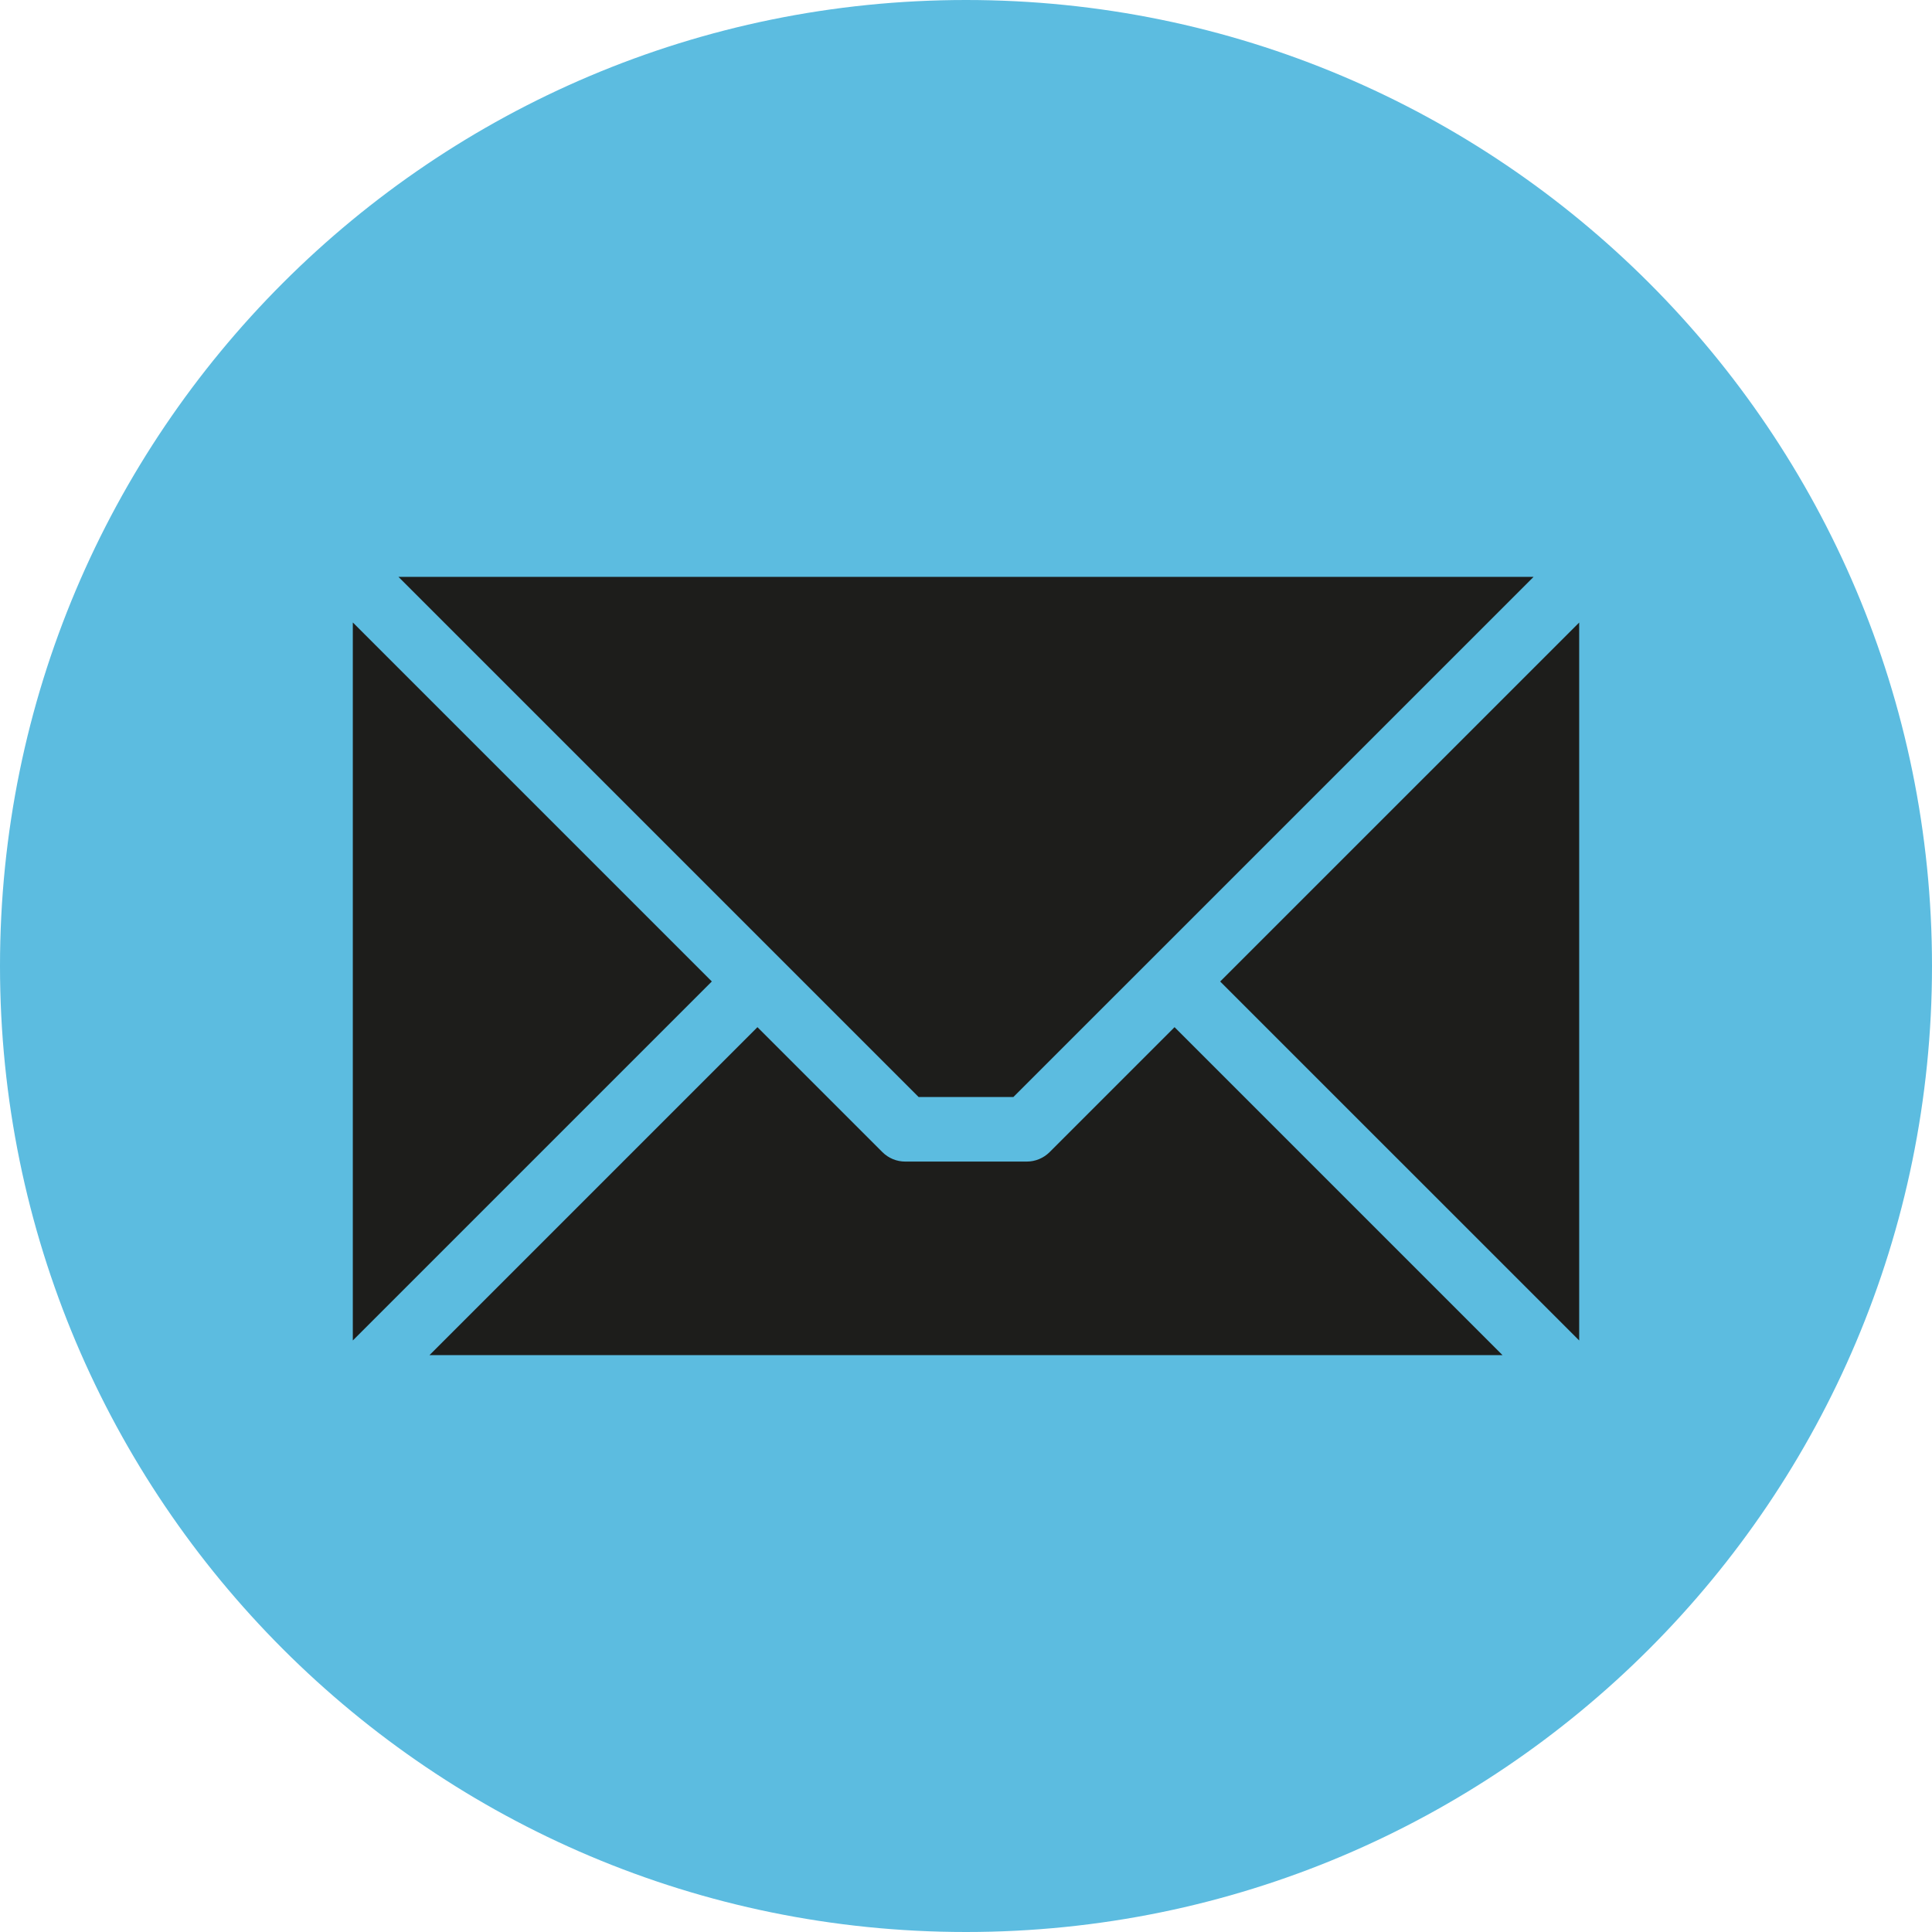
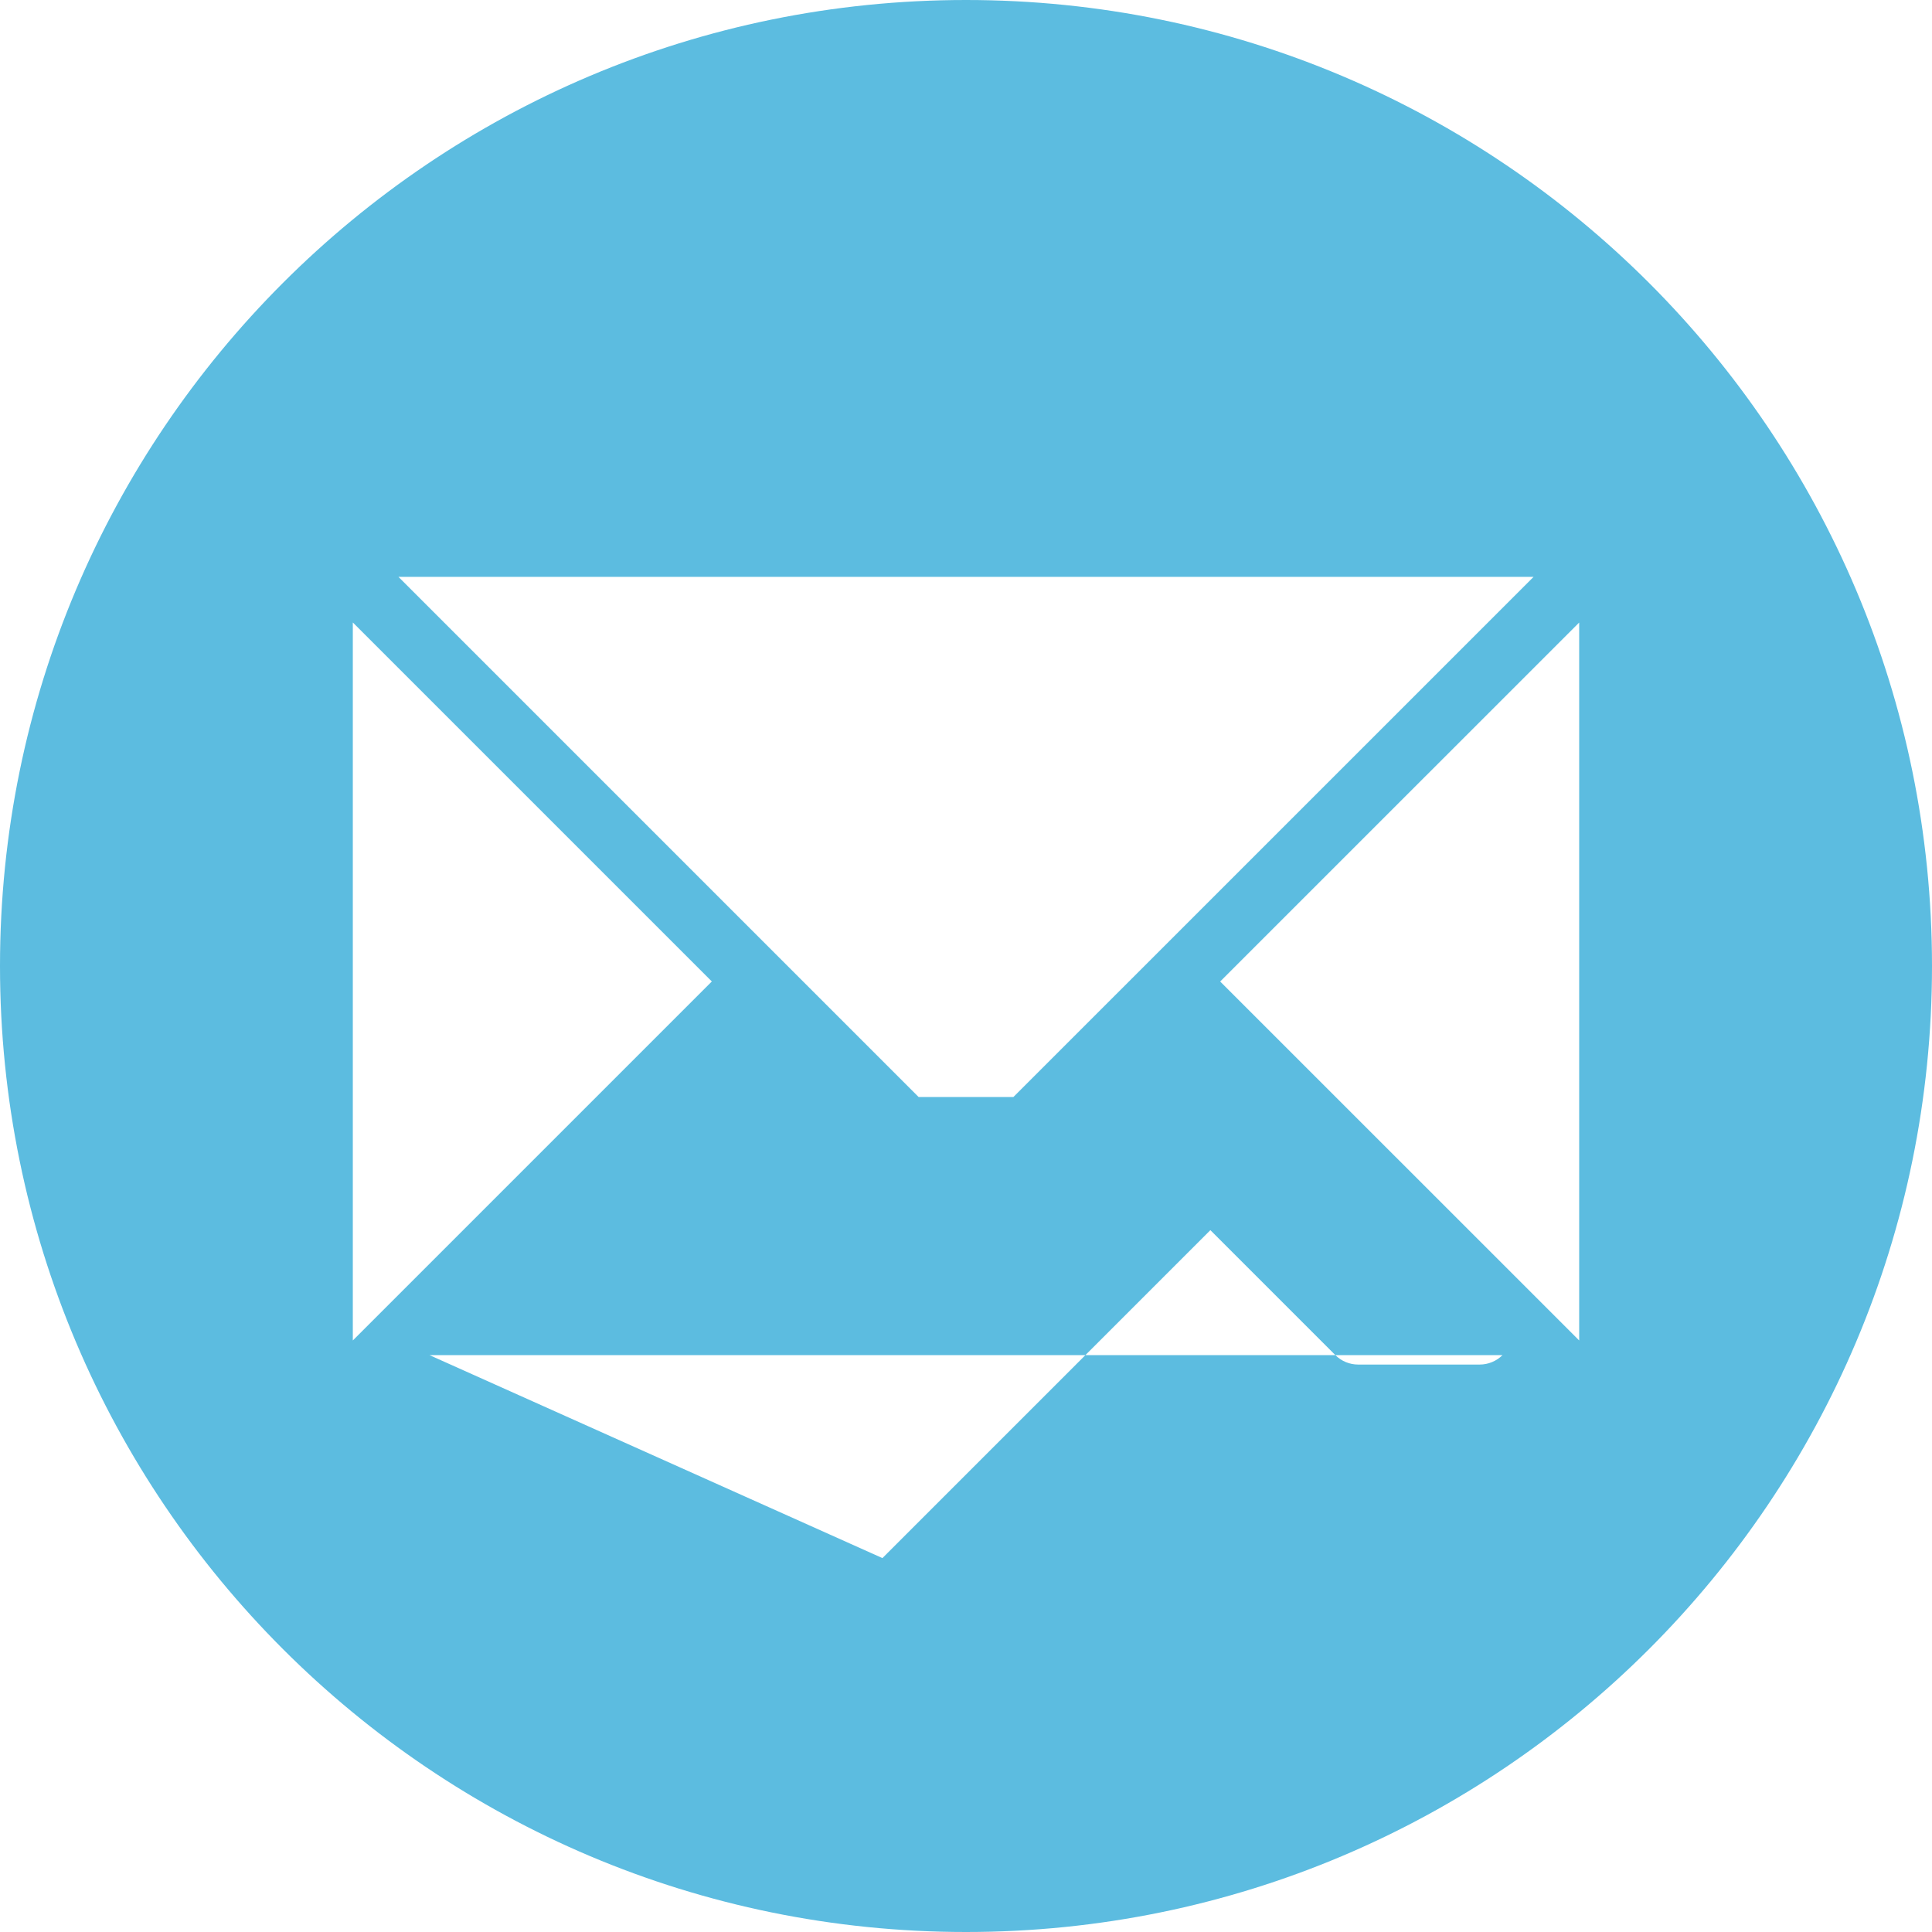
<svg xmlns="http://www.w3.org/2000/svg" id="Ebene_1" data-name="Ebene 1" viewBox="0 0 512 512">
  <defs>
    <style>      .cls-1 {        fill: #5cbce0;        fill-rule: evenodd;      }      .cls-1, .cls-2 {        stroke-width: 0px;      }      .cls-2 {        fill: #1d1d1b;      }    </style>
  </defs>
-   <circle class="cls-2" cx="256" cy="256" r="216.59" />
-   <path class="cls-1" d="m256,0c141.39,0,256,114.61,256,256s-114.61,256-256,256S0,397.39,0,256,114.61,0,256,0Zm162.5,355.24v-190.26l-95.14,95.13,95.14,95.13Zm-304.68,3.88h284.36l-86.91-86.91-33.12,33.12c-1.61,1.6-3.78,2.5-6.05,2.5h-32.2c-2.27,0-4.45-.9-6.05-2.5l-33.12-33.12-86.91,86.91h0Zm-20.32-194.15v190.27l95.14-95.14-95.14-95.14Zm312.91-12.09H105.6l137.84,137.84h25.12l137.85-137.84Z" />
+   <path class="cls-1" d="m256,0c141.39,0,256,114.61,256,256s-114.61,256-256,256S0,397.39,0,256,114.61,0,256,0Zm162.5,355.24v-190.26l-95.14,95.13,95.14,95.13Zm-304.68,3.88h284.36c-1.61,1.6-3.78,2.5-6.05,2.5h-32.2c-2.27,0-4.45-.9-6.05-2.5l-33.12-33.12-86.91,86.91h0Zm-20.32-194.15v190.27l95.14-95.14-95.14-95.14Zm312.91-12.09H105.6l137.84,137.84h25.12l137.85-137.84Z" />
</svg>